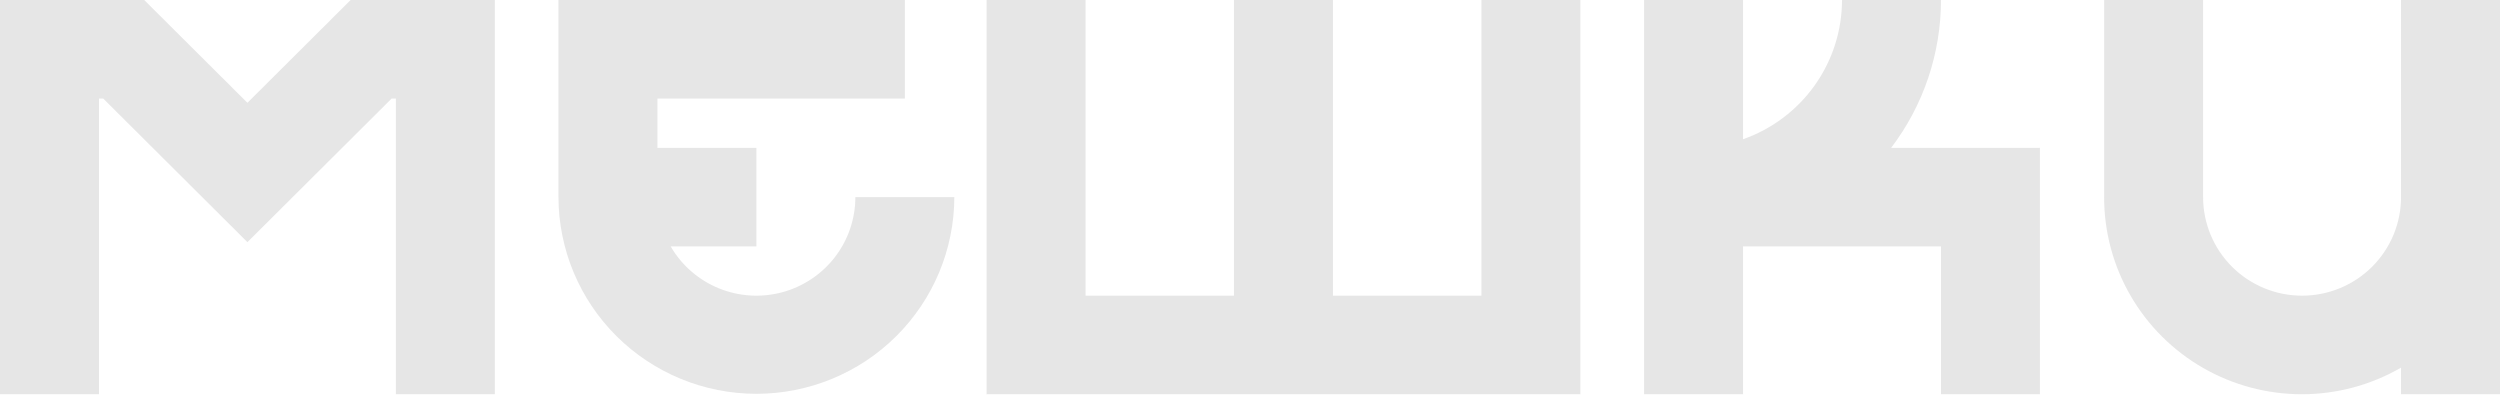
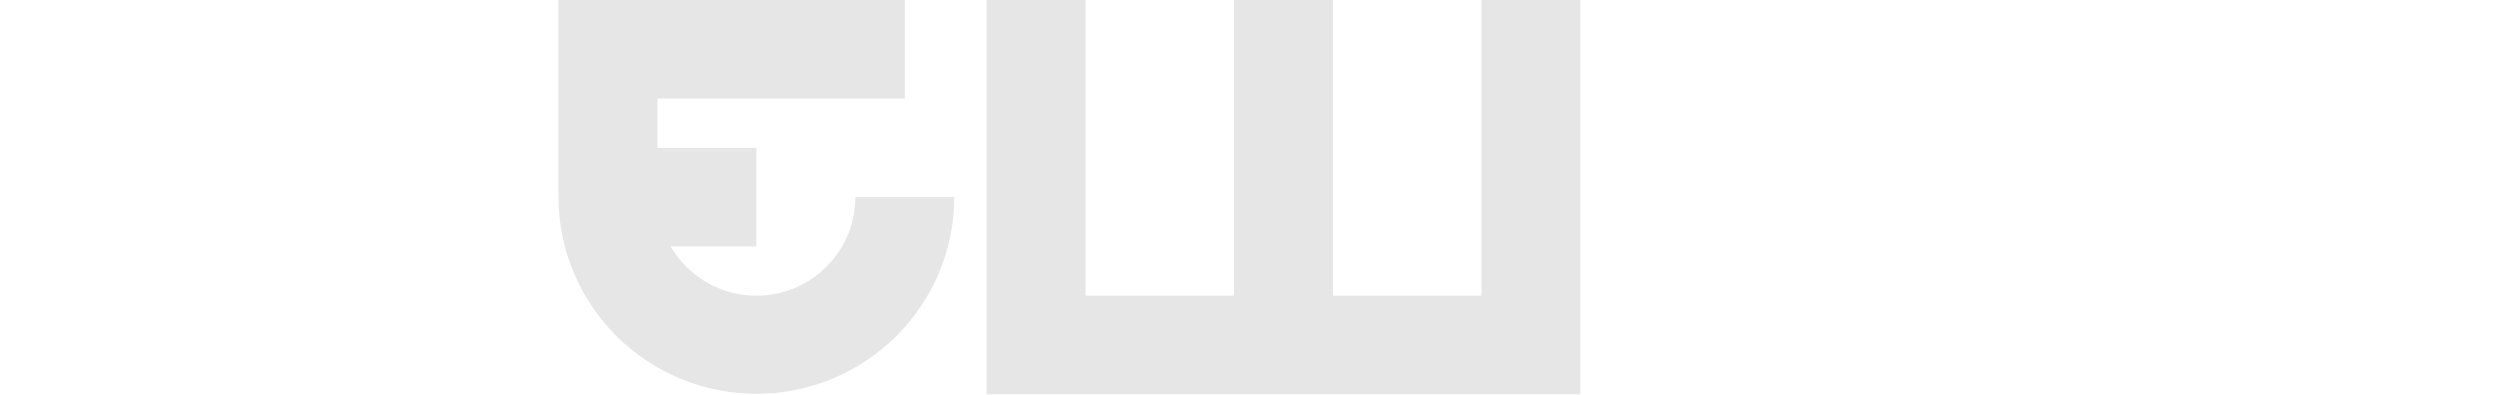
<svg xmlns="http://www.w3.org/2000/svg" width="1406" height="222" viewBox="0 0 1406 222" fill="none">
-   <path d="M278.299 0V221.716H222.639V55.429H220.247L139.149 136.191L58.054 55.429H55.66V221.716H0V0H81.098L139.149 57.813L197.203 0H278.299Z" fill="#E0DFDF" fill-opacity="0.8" />
  <path d="M536.718 110.858C536.653 140.217 524.897 168.352 504.027 189.089C483.158 209.827 454.88 221.473 425.398 221.473C395.917 221.473 367.639 209.827 346.77 189.089C325.9 168.352 314.144 140.217 314.079 110.858V0H508.888V55.429H369.739V83.146H425.399V138.575H377.185C383.313 149.142 392.771 157.4 404.092 162.069C415.412 166.737 427.963 167.556 439.799 164.398C451.634 161.24 462.093 154.281 469.553 144.601C477.012 134.921 481.057 123.06 481.058 110.858L536.718 110.858Z" fill="#E0DFDF" fill-opacity="0.8" />
  <path d="M888.807 0V221.716H554.849V0H610.508V166.287H693.998V0H749.658V166.287H833.148V0H888.807Z" fill="#E0DFDF" fill-opacity="0.8" />
-   <path d="M1147.27 83.146V221.716H1091.61V138.575H980.288V221.716H924.628V0H980.288V78.308C996.557 72.588 1010.65 61.986 1020.61 47.962C1030.58 33.938 1035.94 17.182 1035.95 0H1091.61C1091.61 30.015 1081.77 59.211 1063.58 83.146H1147.27Z" fill="#E0DFDF" fill-opacity="0.8" />
-   <path d="M1406 0V221.716H1350.34V206.763C1333.43 216.533 1314.24 221.69 1294.69 221.716C1275.14 221.741 1255.93 216.633 1239 206.907C1222.06 197.181 1208 183.181 1198.24 166.318C1188.47 149.455 1183.34 130.325 1183.36 110.858V0H1239.02V110.858C1239.02 125.559 1244.89 139.657 1255.32 150.052C1265.76 160.447 1279.92 166.287 1294.68 166.287C1309.44 166.287 1323.6 160.447 1334.04 150.052C1344.48 139.657 1350.34 125.559 1350.34 110.858V0H1406Z" fill="#E0DFDF" fill-opacity="0.8" />
</svg>